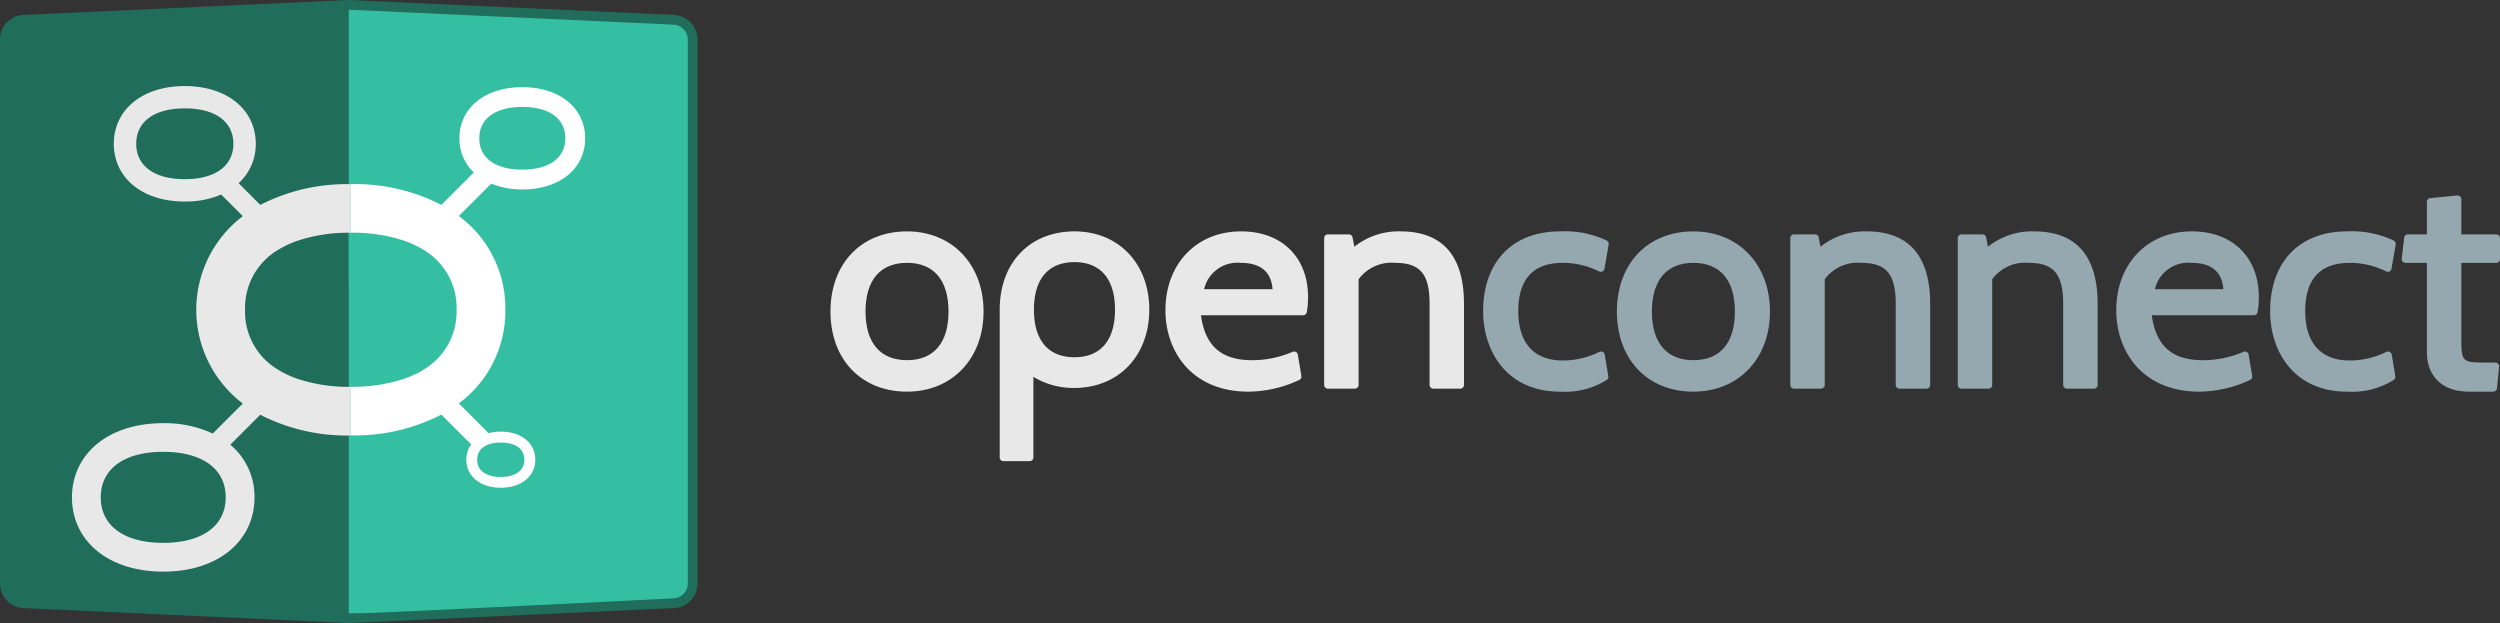
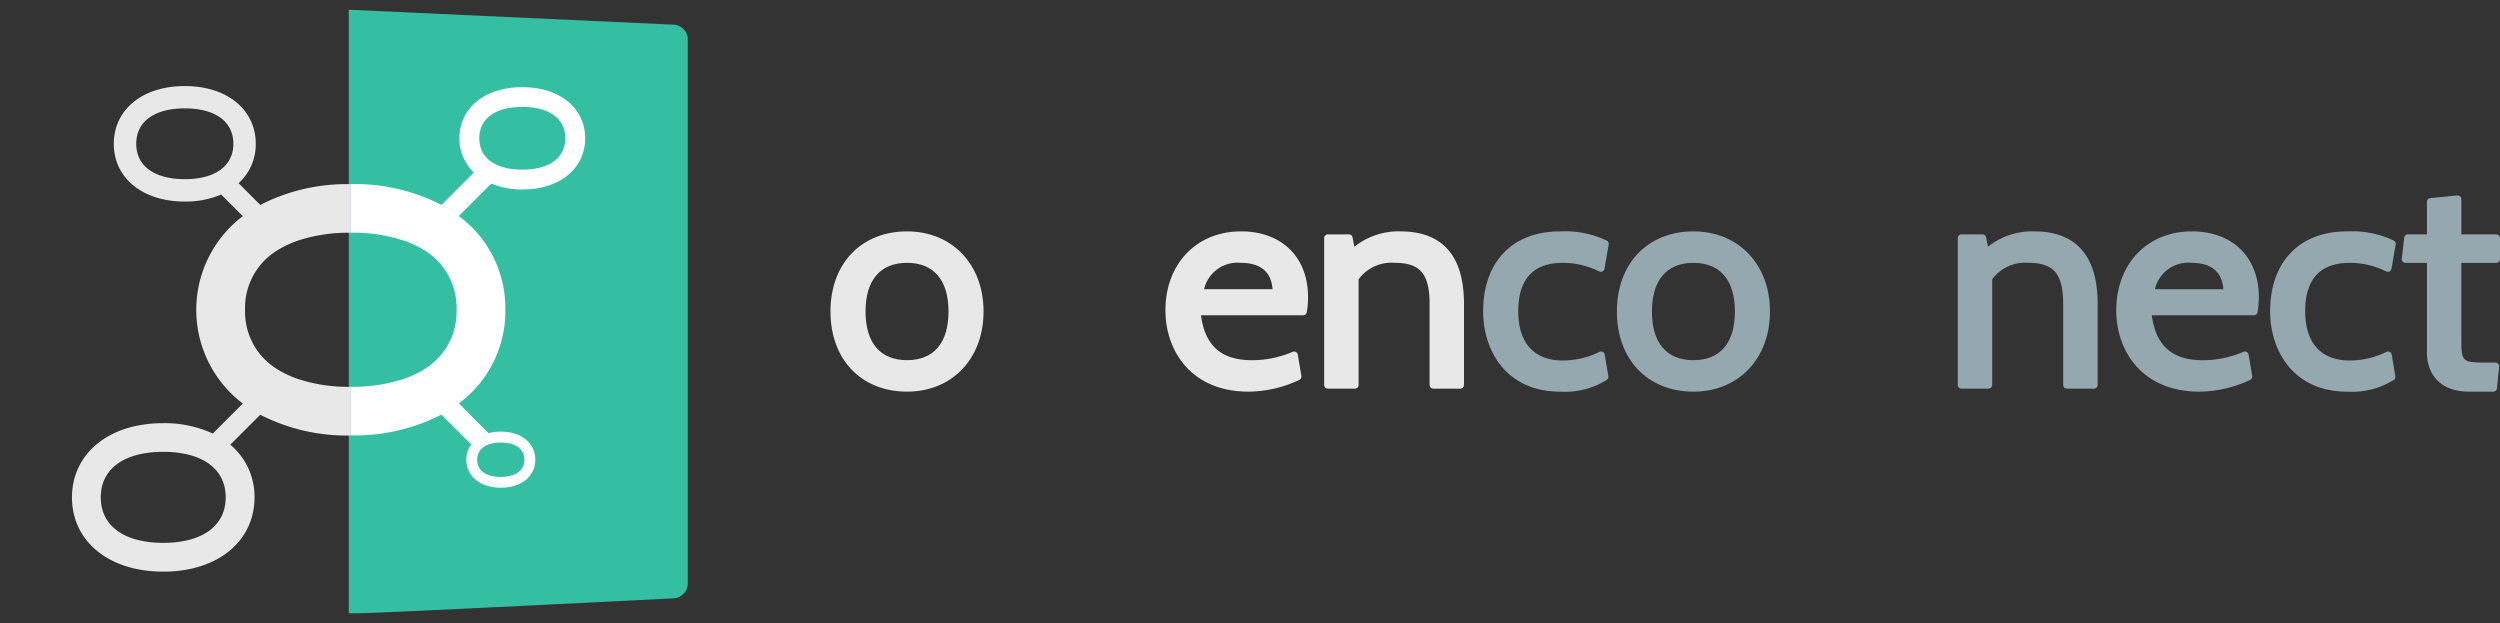
<svg xmlns="http://www.w3.org/2000/svg" width="260.181" height="64.84" viewBox="0 0 260.181 64.84">
  <rect x="0" y="0" width="260.181" height="64.84" fill="#333333" stroke="none" />
  <g id="logo-OpenConnect-1" transform="translate(408.472 -2696)">
    <path id="Path_13692" data-name="Path 13692" d="M173,22.336a8.5,8.5,0,0,1,3.79.894.379.379,0,0,0,.347,0,.389.389,0,0,0,.206-.28l.436-2.524a.39.39,0,0,0-.2-.407,10.128,10.128,0,0,0-4.9-.954c-4.913,0-7.966,3.185-7.966,8.308,0,4.166,2.473,8.37,8,8.37a8.2,8.2,0,0,0,4.857-1.218.386.386,0,0,0,.171-.389l-.373-2.245a.388.388,0,0,0-.556-.285A8.671,8.671,0,0,1,173,32.5c-2.986,0-4.63-1.822-4.63-5.128,0-3.341,1.558-5.034,4.63-5.034" transform="translate(-418.832 2701.018)" fill="#95a8af" />
    <path id="Path_13693" data-name="Path 13693" d="M183.7,19.063c-4.764,0-7.965,3.351-7.965,8.339s3.2,8.34,7.965,8.34c4.69,0,7.966-3.43,7.966-8.34s-3.276-8.339-7.966-8.339m4.318,8.339c0,3.267-1.534,5.066-4.318,5.066s-4.318-1.8-4.318-5.066,1.534-5.064,4.318-5.064,4.318,1.8,4.318,5.064" transform="translate(-415.934 2701.018)" fill="#95a8af" />
-     <path id="Path_13694" data-name="Path 13694" d="M197.955,19.062a7.376,7.376,0,0,0-4.793,1.6l-.187-.973a.388.388,0,0,0-.383-.316h-2.182a.389.389,0,0,0-.389.389V35.04a.39.39,0,0,0,.389.39h2.807a.39.39,0,0,0,.389-.39V24.047a4.245,4.245,0,0,1,3.787-1.71c2.625,0,3.6,1.161,3.6,4.285V35.04a.391.391,0,0,0,.39.39h2.806a.391.391,0,0,0,.39-.39V26.621c0-5.015-2.23-7.559-6.626-7.559" transform="translate(-412.172 2701.018)" fill="#95a8af" />
    <path id="Path_13695" data-name="Path 13695" d="M211.751,19.062a7.376,7.376,0,0,0-4.793,1.6l-.187-.973a.388.388,0,0,0-.383-.316h-2.182a.389.389,0,0,0-.389.389V35.04a.39.39,0,0,0,.389.39h2.806a.39.39,0,0,0,.389-.39V24.047a4.251,4.251,0,0,1,3.788-1.71c2.625,0,3.6,1.161,3.6,4.285V35.04a.391.391,0,0,0,.39.39h2.806a.391.391,0,0,0,.39-.39V26.621c0-5.015-2.23-7.559-6.626-7.559" transform="translate(-408.54 2701.018)" fill="#95a8af" />
    <path id="Path_13696" data-name="Path 13696" d="M224.745,19.062c-4.634,0-7.87,3.378-7.87,8.215,0,4.213,2.674,8.465,8.65,8.465a12.632,12.632,0,0,0,5.273-1.218.391.391,0,0,0,.225-.422l-.374-2.214a.391.391,0,0,0-.2-.279.4.4,0,0,0-.344-.01,10.6,10.6,0,0,1-4.234.869c-3.177,0-4.87-1.489-5.3-4.677H231.2a.391.391,0,0,0,.384-.322,9.435,9.435,0,0,0,.13-1.564c0-4.157-2.736-6.843-6.968-6.843M220.9,25.079a3.558,3.558,0,0,1,3.786-2.743c2.079,0,3.2.922,3.335,2.743Z" transform="translate(-405.103 2701.018)" fill="#95a8af" />
    <path id="Path_13697" data-name="Path 13697" d="M237.837,22.336a8.5,8.5,0,0,1,3.79.894.379.379,0,0,0,.347,0,.389.389,0,0,0,.206-.28l.436-2.524a.39.39,0,0,0-.2-.407,10.131,10.131,0,0,0-4.9-.954c-4.913,0-7.966,3.185-7.966,8.308,0,4.166,2.473,8.37,8,8.37a8.2,8.2,0,0,0,4.858-1.218.386.386,0,0,0,.171-.389l-.373-2.245a.388.388,0,0,0-.556-.285,8.67,8.67,0,0,1-3.819.894c-2.985,0-4.63-1.822-4.63-5.128,0-3.341,1.558-5.034,4.63-5.034" transform="translate(-401.764 2701.018)" fill="#95a8af" />
    <path id="Path_13698" data-name="Path 13698" d="M250.23,20.153H246.6V16.49a.388.388,0,0,0-.129-.288.4.4,0,0,0-.3-.1l-2.806.28a.388.388,0,0,0-.351.387v3.383h-1.978a.39.39,0,0,0-.388.345l-.25,2.183a.389.389,0,0,0,.387.435h2.23v9.368c0,1.952,1.15,4.037,4.38,4.037h2.525a.39.39,0,0,0,.388-.354l.217-2.245a.388.388,0,0,0-.1-.3.394.394,0,0,0-.288-.128h-.718c-2.821,0-2.821,0-2.821-2.727V23.116h3.632a.39.39,0,0,0,.39-.389V20.544a.39.39,0,0,0-.39-.39" transform="translate(-398.912 2700.239)" fill="#95a8af" />
    <path id="Path_13699" data-name="Path 13699" d="M118.913,19.063c-4.765,0-7.967,3.351-7.967,8.339s3.2,8.34,7.967,8.34c4.689,0,7.965-3.43,7.965-8.34s-3.276-8.339-7.965-8.339M123.23,27.4c0,3.267-1.534,5.066-4.317,5.066s-4.319-1.8-4.319-5.066,1.535-5.064,4.319-5.064,4.317,1.8,4.317,5.064" transform="translate(-432.989 2701.018)" fill="#e8e8e8" />
    <path id="Path_13700" data-name="Path 13700" d="M146.413,19.062c-4.635,0-7.871,3.378-7.871,8.215,0,4.213,2.674,8.465,8.651,8.465a12.63,12.63,0,0,0,5.272-1.218.391.391,0,0,0,.225-.422l-.374-2.214a.391.391,0,0,0-.2-.279.4.4,0,0,0-.344-.01,10.6,10.6,0,0,1-4.234.869c-3.177,0-4.87-1.489-5.3-4.677h10.632a.391.391,0,0,0,.384-.322,9.433,9.433,0,0,0,.13-1.564c0-4.157-2.736-6.843-6.968-6.843m-3.848,6.017a3.557,3.557,0,0,1,3.786-2.743c2.079,0,3.2.922,3.335,2.743Z" transform="translate(-425.724 2701.018)" fill="#e8e8e8" />
    <path id="Path_13701" data-name="Path 13701" d="M159.553,19.062a7.376,7.376,0,0,0-4.793,1.6l-.187-.973a.388.388,0,0,0-.383-.316h-2.182a.39.39,0,0,0-.39.389V35.04a.391.391,0,0,0,.39.39h2.806a.39.39,0,0,0,.389-.39V24.047a4.248,4.248,0,0,1,3.788-1.71c2.625,0,3.6,1.161,3.6,4.285V35.04a.391.391,0,0,0,.39.39h2.8a.391.391,0,0,0,.39-.39V26.621c0-5.015-2.228-7.559-6.624-7.559" transform="translate(-422.282 2701.018)" fill="#e8e8e8" />
-     <path id="Path_13702" data-name="Path 13702" d="M125.269,42.974h2.743a.381.381,0,0,0,.38-.382V34.2a8.007,8.007,0,0,0,4.28,1.156h.03a7.685,7.685,0,0,0,.79-.039c4.14-.374,6.963-3.6,6.963-8.109,0-4.529-2.852-7.764-7.026-8.114-.226-.021-.457-.035-.7-.035h-.061l-.056,0c-.216,0-.424.013-.624.029-4.276.306-7.1,3.487-7.1,8.118V42.593a.381.381,0,0,0,.38.382m7.4-20.712c2.721,0,4.218,1.757,4.218,4.949s-1.5,4.949-4.218,4.949-4.218-1.758-4.218-4.949,1.5-4.949,4.218-4.949" transform="translate(-429.318 2701.018)" fill="#e8e8e8" />
-     <path id="Path_13703" data-name="Path 13703" d="M112.556,1.549,78.825,0,45.048,1.55h0a2.56,2.56,0,0,0-2.519,2.566V60.724a2.56,2.56,0,0,0,2.519,2.566h0l33.777,1.55,33.731-1.549a2.569,2.569,0,0,0,2.566-2.567V4.116a2.569,2.569,0,0,0-2.566-2.567" transform="translate(-451 2696)" fill="#1f6d5a" />
-     <path id="Path_13704" data-name="Path 13704" d="M85.872,32.338c.515.039,1.026.058,1.517.058a12.077,12.077,0,0,0,8.086-2.6c1.448-1.186,1.839-2.412,1.189-3.764-.595-1.352-2.523-2.259-4.8-2.259a8.71,8.71,0,0,0-.918.049,7.159,7.159,0,0,0-3.643,1.362c-.316.216-.624.437-.931.658-.628.452-1.277.92-1.983,1.33a10.285,10.285,0,0,1-5.611,1.694,10.459,10.459,0,0,1-1.117-.061c1.632,2.1,4.323,3.262,8.207,3.533m-4.213-2.745c.605-.232,1.2-.448,1.777-.661.825-.3,1.6-.584,2.4-.907A9.534,9.534,0,0,0,89.3,25.757a2.794,2.794,0,0,1,1.949-.864c.109-.009.217-.013.322-.013a2.88,2.88,0,0,1,2.249.879,1.568,1.568,0,0,1,.344,1.321,2.889,2.889,0,0,1-.694,1.328c-1.515,1.822-4.473,2.955-7.718,2.955a13.83,13.83,0,0,1-2.366-.2c-.294-.053-.567-.119-.84-.184-.249-.061-.5-.121-.768-.169a.632.632,0,0,1-.115-1.211" transform="translate(-441.75 2702.258)" fill="#34bfa3" />
-     <path id="Path_13705" data-name="Path 13705" d="M78.5,20.3c0-3.245-2.639-5.107-7.241-5.107V25.4c4.6,0,7.241-1.862,7.241-5.106" transform="translate(-443.436 2699.998)" fill="#34bfa3" />
+     <path id="Path_13704" data-name="Path 13704" d="M85.872,32.338c.515.039,1.026.058,1.517.058a12.077,12.077,0,0,0,8.086-2.6c1.448-1.186,1.839-2.412,1.189-3.764-.595-1.352-2.523-2.259-4.8-2.259c-.316.216-.624.437-.931.658-.628.452-1.277.92-1.983,1.33a10.285,10.285,0,0,1-5.611,1.694,10.459,10.459,0,0,1-1.117-.061c1.632,2.1,4.323,3.262,8.207,3.533m-4.213-2.745c.605-.232,1.2-.448,1.777-.661.825-.3,1.6-.584,2.4-.907A9.534,9.534,0,0,0,89.3,25.757a2.794,2.794,0,0,1,1.949-.864c.109-.009.217-.013.322-.013a2.88,2.88,0,0,1,2.249.879,1.568,1.568,0,0,1,.344,1.321,2.889,2.889,0,0,1-.694,1.328c-1.515,1.822-4.473,2.955-7.718,2.955a13.83,13.83,0,0,1-2.366-.2c-.294-.053-.567-.119-.84-.184-.249-.061-.5-.121-.768-.169a.632.632,0,0,1-.115-1.211" transform="translate(-441.75 2702.258)" fill="#34bfa3" />
    <path id="Path_13706" data-name="Path 13706" d="M104.993,2.353,71.262.8v62.81h1.163c2.457-.023,32.568-1.549,32.568-1.549a1.559,1.559,0,0,0,1.55-1.551V3.9a1.559,1.559,0,0,0-1.55-1.551" transform="translate(-443.436 2696.212)" fill="#34bfa3" />
    <path id="Path_13707" data-name="Path 13707" d="M77.476,38.391h0a16.78,16.78,0,0,1-5.656-.868c-.176-.063-.346-.13-.513-.2l-.09-.039c-.138-.059-.274-.12-.407-.184-.034-.015-.067-.032-.1-.048-.133-.064-.261-.133-.389-.2l-.077-.042c-.149-.083-.293-.171-.433-.26a6.99,6.99,0,0,1-3.338-6.175A6.99,6.99,0,0,1,69.81,24.2c.14-.09.285-.177.435-.26l.078-.043q.189-.1.387-.2l.1-.049c.133-.063.269-.125.407-.183l.09-.039c.165-.068.336-.135.51-.2a16.791,16.791,0,0,1,5.659-.869V17.3h0a19.707,19.707,0,0,0-9.424,2.16L65.8,17.2A5.457,5.457,0,0,0,67.586,13.1c0-3.474-2.884-6.008-7.387-6.008S52.81,9.623,52.81,13.1s2.884,6.009,7.389,6.009a9.4,9.4,0,0,0,3.785-.731l2.251,2.251a12.238,12.238,0,0,0,0,19.5l-3.124,3.124a11.881,11.881,0,0,0-5.155-1.078c-5.791,0-9.5,3.258-9.5,7.725s3.708,7.725,9.5,7.725,9.5-3.258,9.5-7.725a7.031,7.031,0,0,0-2.521-5.485l3.118-3.118a19.707,19.707,0,0,0,9.424,2.16h0ZM60.2,16.781c-3.166,0-5.056-1.377-5.056-3.684s1.89-3.684,5.056-3.684,5.054,1.378,5.054,3.684-1.89,3.684-5.054,3.684M57.955,54.63c-4.069,0-6.5-1.77-6.5-4.736s2.43-4.736,6.5-4.736,6.5,1.771,6.5,4.736-2.429,4.736-6.5,4.736" transform="translate(-449.439 2697.866)" fill="#e8e8e8" />
    <path id="Path_13708" data-name="Path 13708" d="M89.275,17.826c3.989,0,6.544-2.245,6.544-5.322s-2.554-5.322-6.544-5.322S82.731,9.427,82.731,12.5a4.839,4.839,0,0,0,1.5,3.556l-3.374,3.374a19.707,19.707,0,0,0-9.424-2.16v5.059a16.788,16.788,0,0,1,5.657.868c.174.063.345.13.513.2l.087.038c.139.059.275.12.409.184l.1.048c.133.064.263.133.39.2l.076.042c.149.085.294.171.436.261a6.99,6.99,0,0,1,3.335,6.174,6.989,6.989,0,0,1-3.336,6.175c-.14.091-.285.177-.435.26l-.077.042c-.126.071-.256.138-.389.2l-.1.048c-.134.063-.27.125-.408.184l-.09.038c-.167.069-.336.135-.51.2a16.825,16.825,0,0,1-5.658.869v5.059a19.707,19.707,0,0,0,9.424-2.16l3.1,3.1a2.666,2.666,0,0,0-.505,1.589c0,1.688,1.4,2.918,3.588,2.918s3.589-1.23,3.589-2.918-1.4-2.918-3.589-2.918a4.92,4.92,0,0,0-1.267.159l-3.1-3.1a11.935,11.935,0,0,0,4.84-9.749,11.932,11.932,0,0,0-4.84-9.749l3.372-3.372A8.419,8.419,0,0,0,89.275,17.826ZM87.034,44.167c1.537,0,2.456.668,2.456,1.789s-.918,1.789-2.456,1.789-2.454-.668-2.454-1.789.917-1.789,2.454-1.789M84.8,12.5c0-2.043,1.674-3.263,4.477-3.263s4.477,1.22,4.477,3.263-1.674,3.263-4.477,3.263S84.8,14.547,84.8,12.5" transform="translate(-443.392 2697.891)" fill="#fff" />
  </g>
</svg>